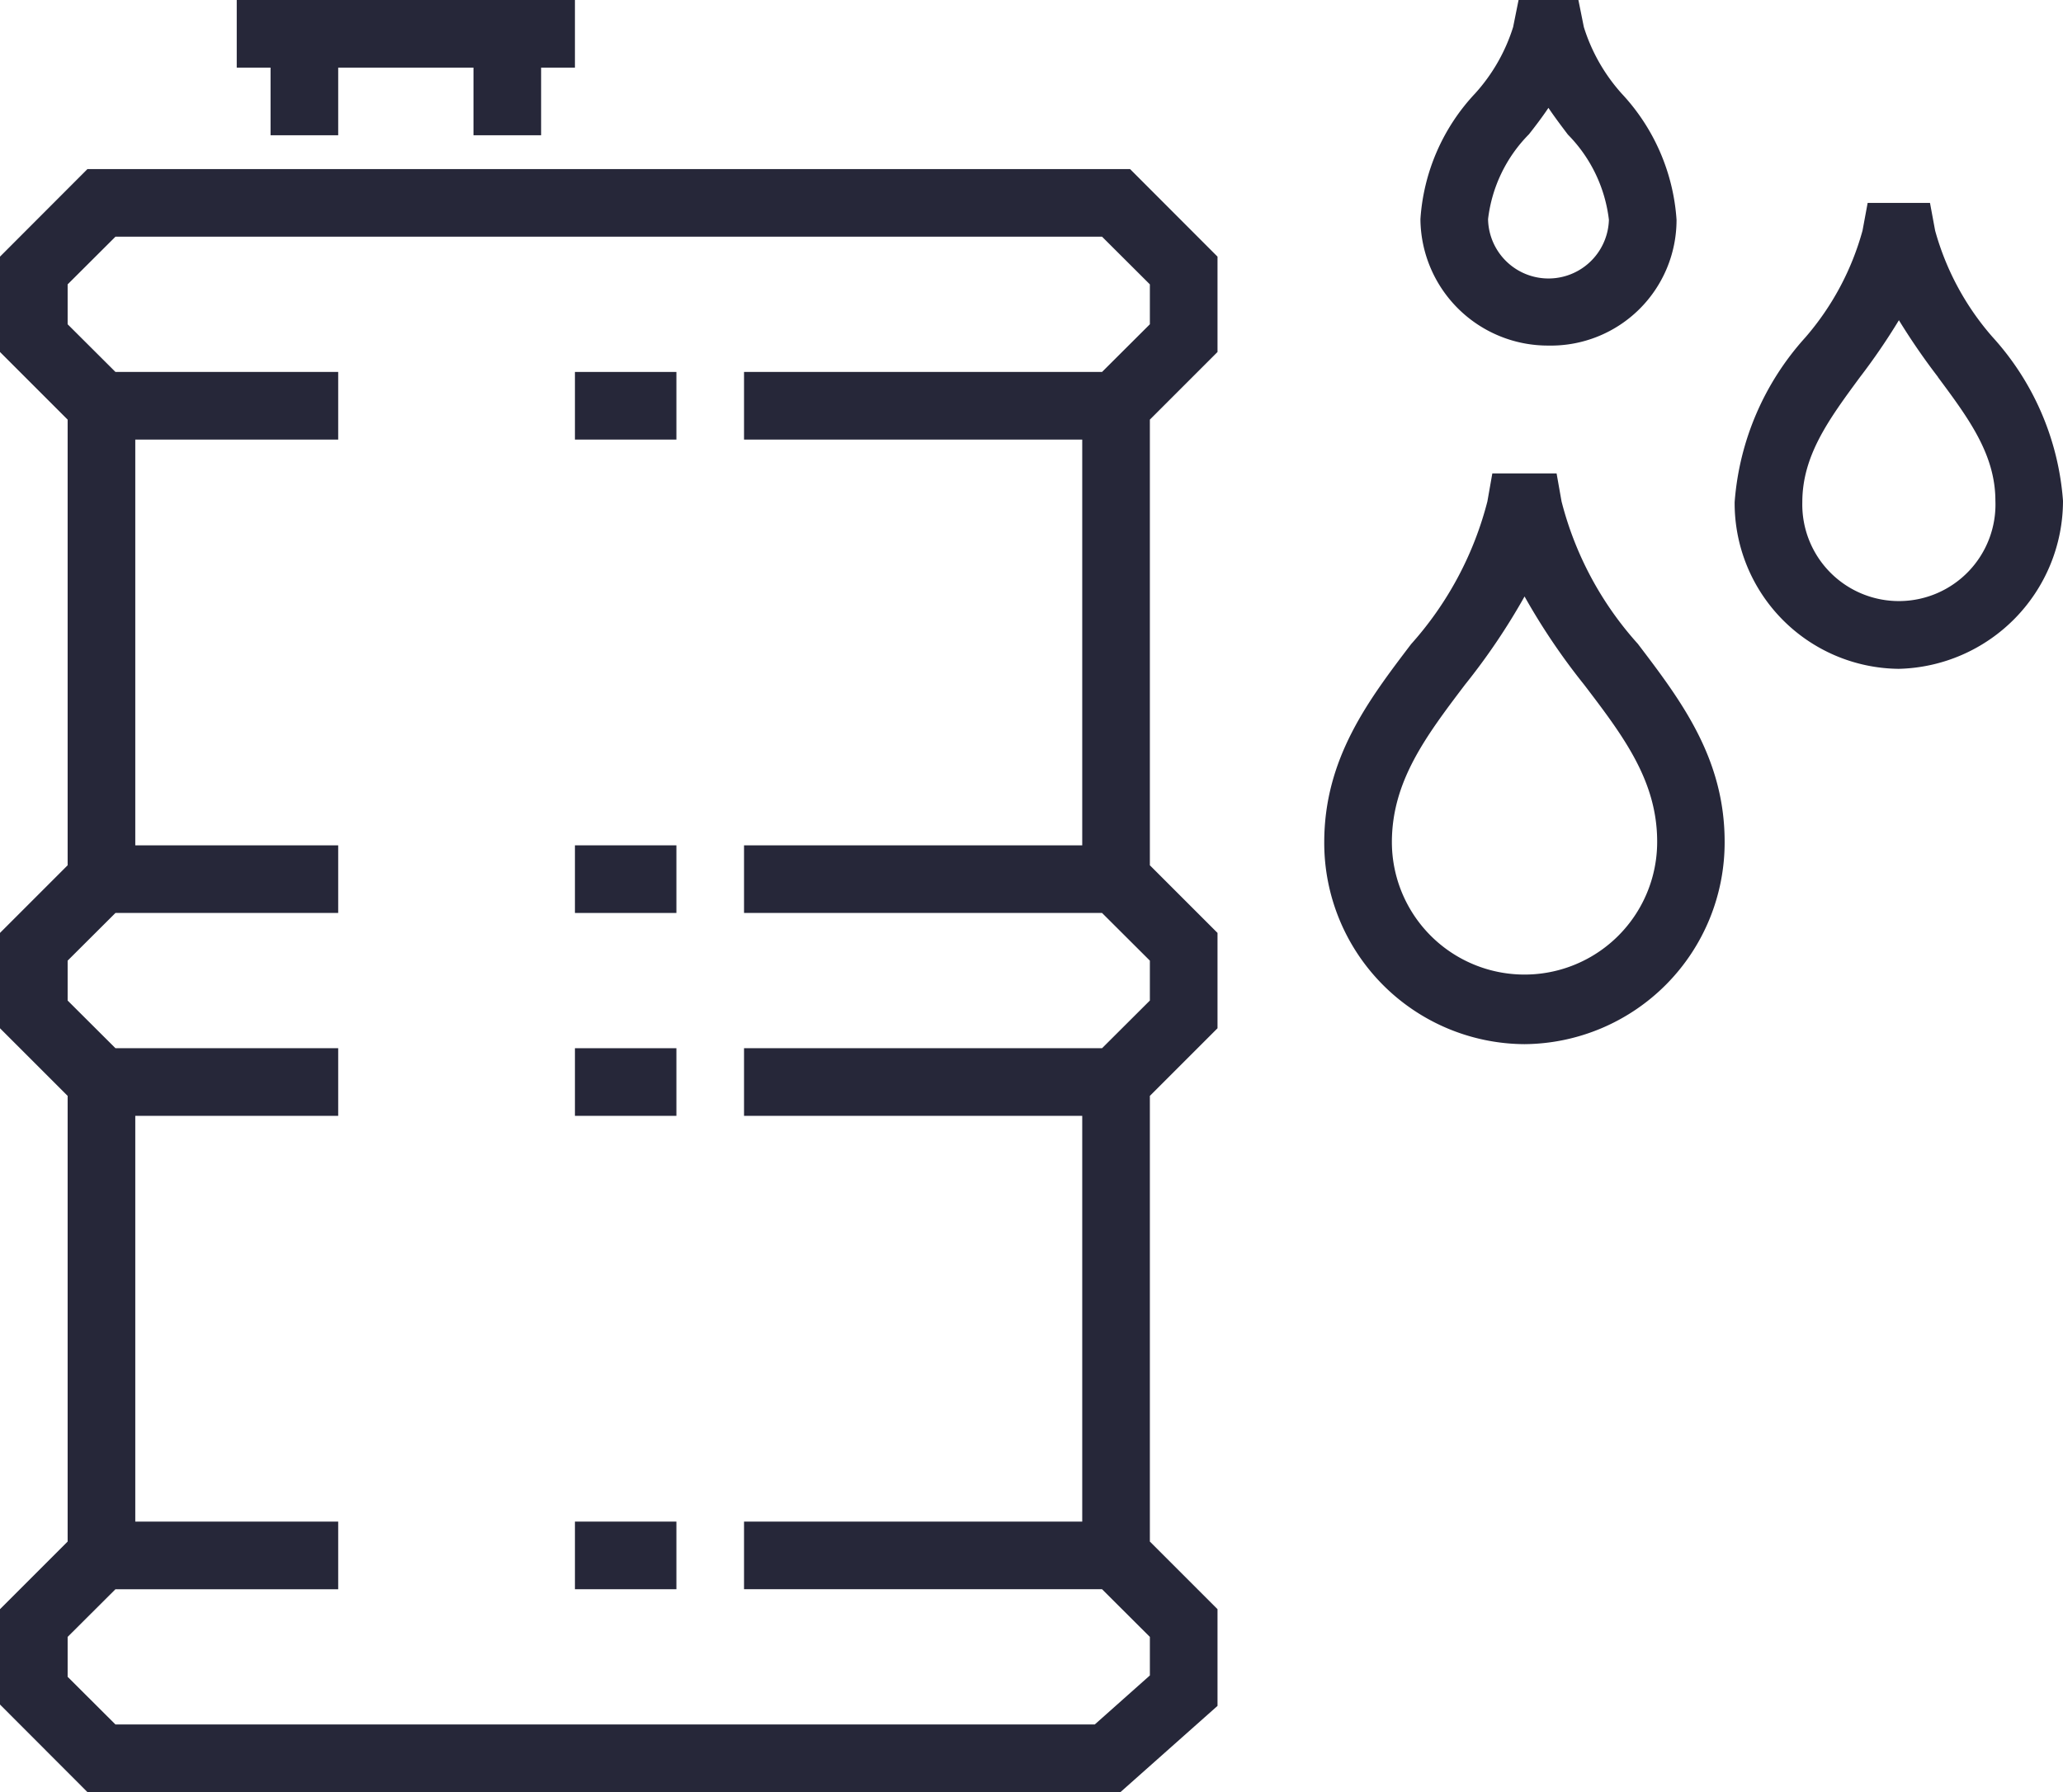
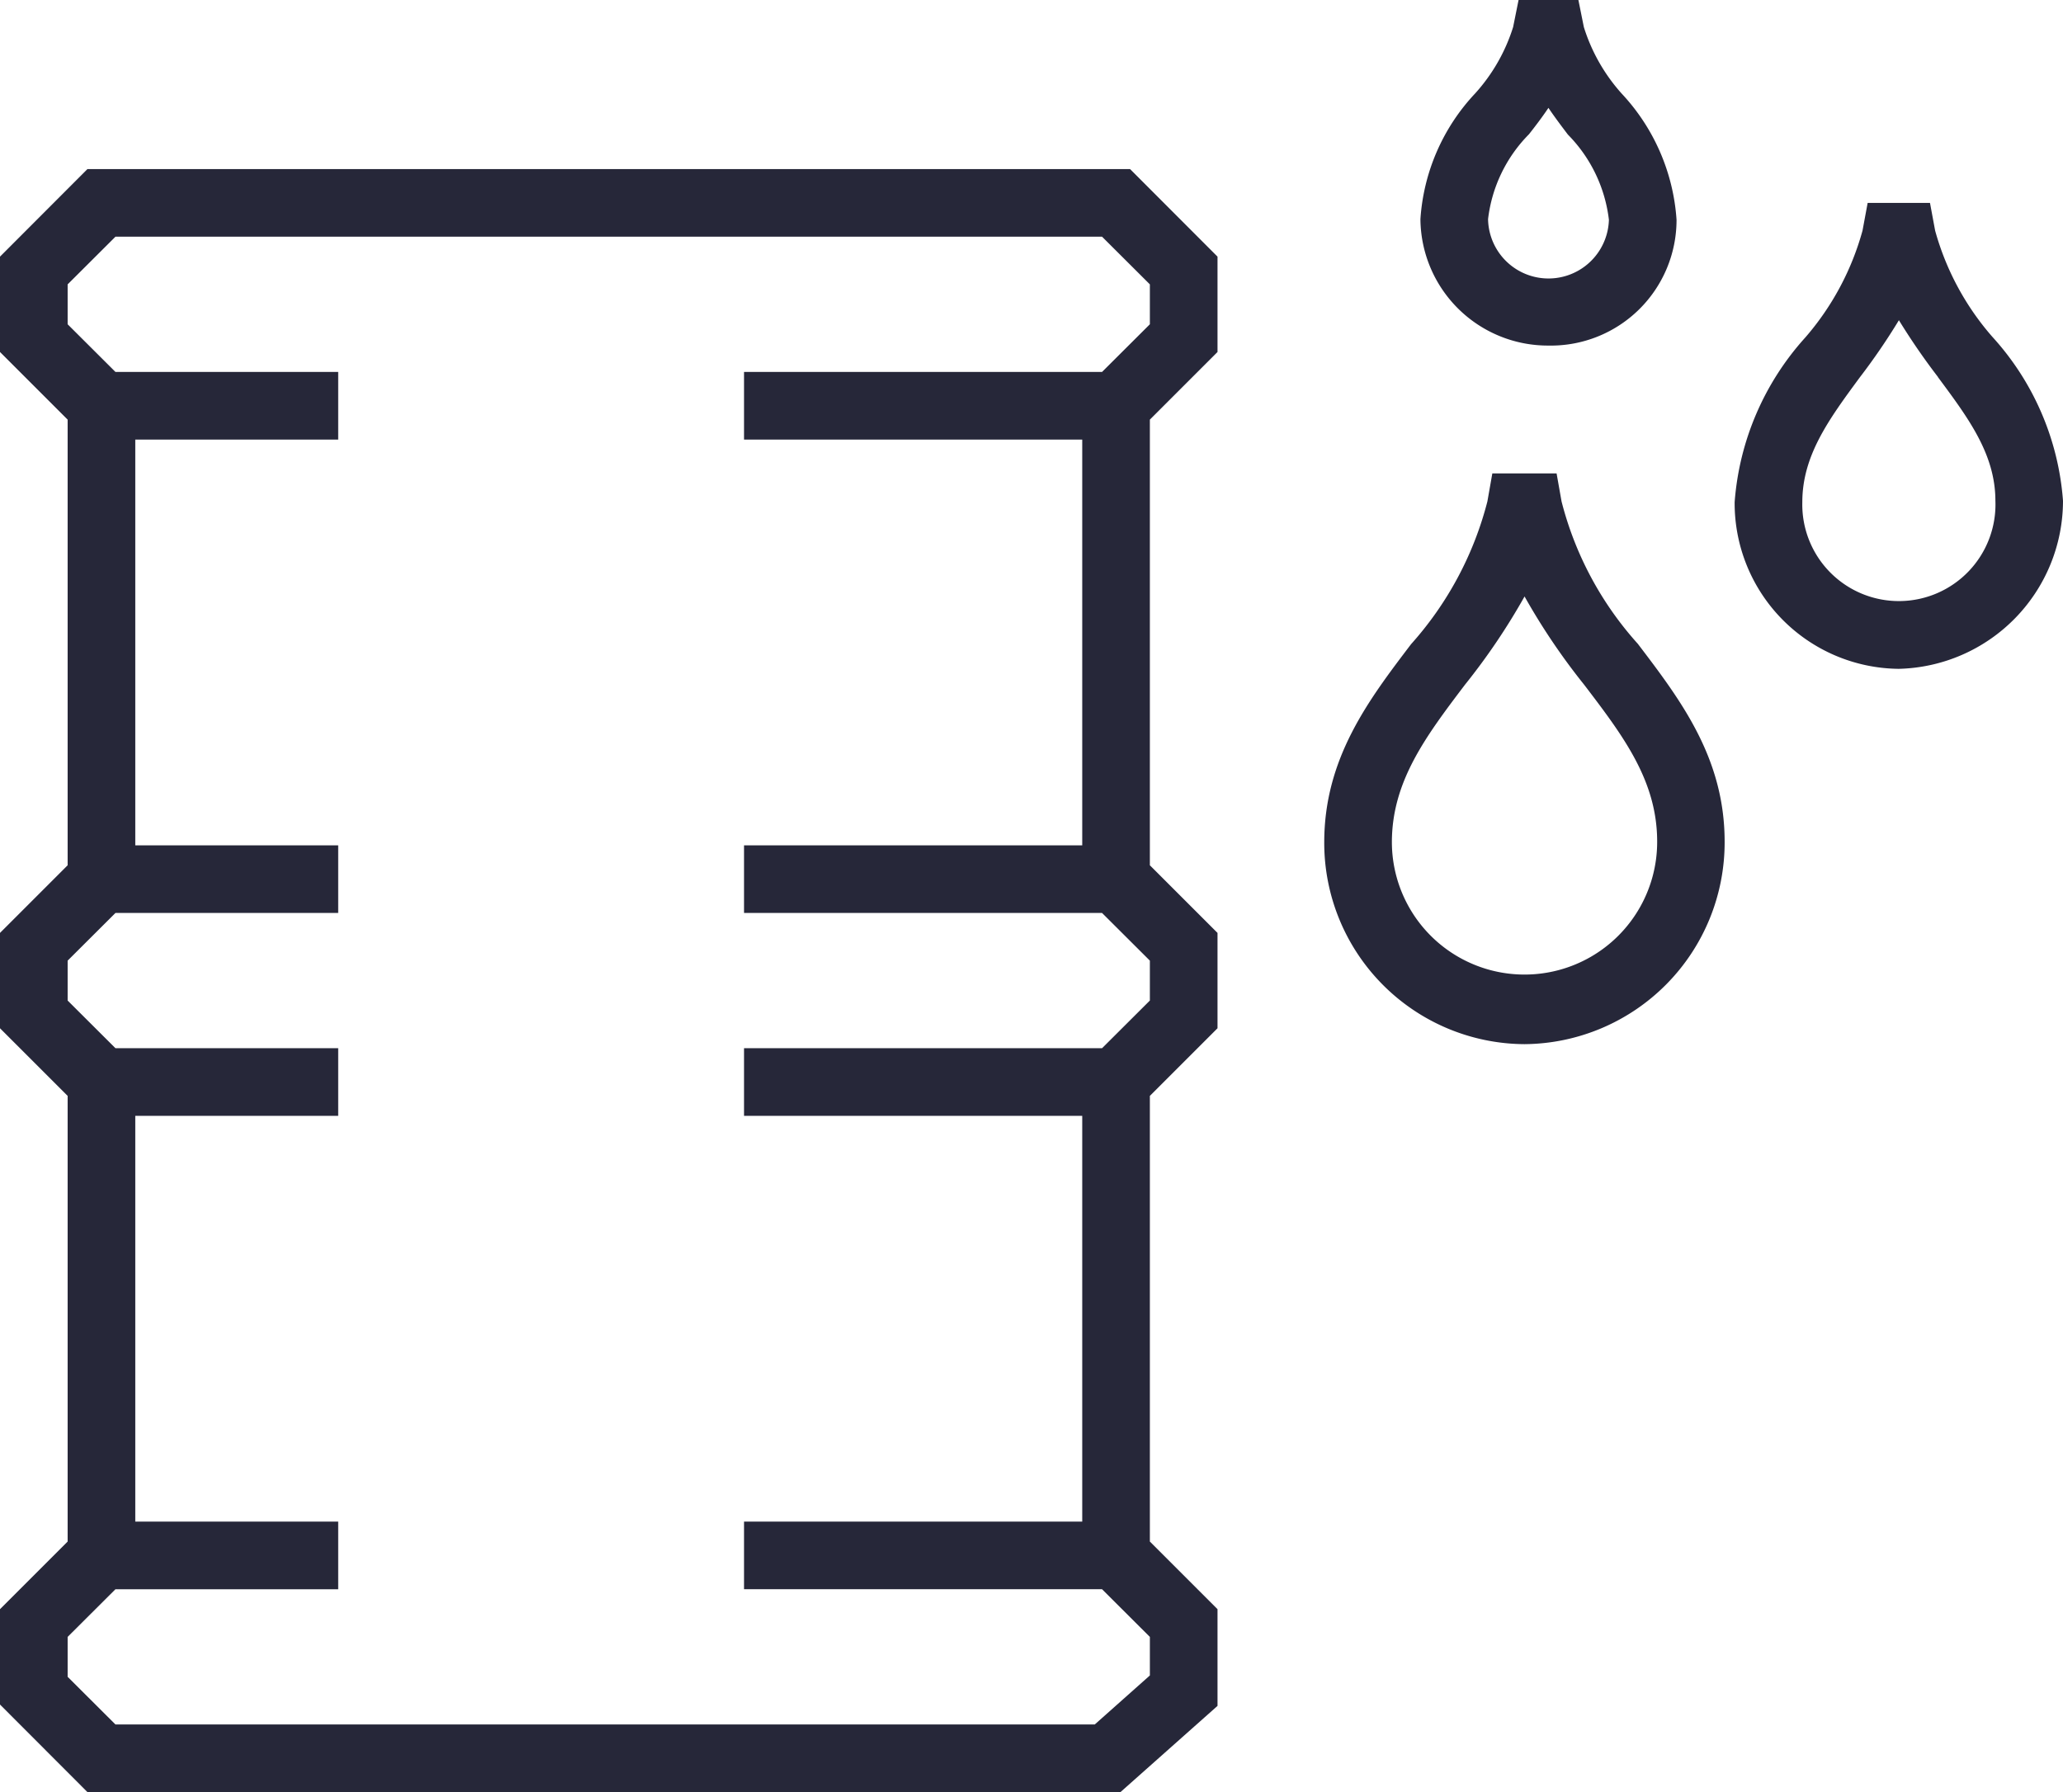
<svg xmlns="http://www.w3.org/2000/svg" id="_47.svg" data-name="47.svg" width="61" height="53" viewBox="0 0 61 53">
  <defs id="defs-2">
    <style id="style-3">
	.cls-1, .cls-2 { fill-rule: evenodd; }
</style>
  </defs>
  <path id="Figura_10" data-name="Figura 10" class="cls-1" d="M679.145,3809.78a4.9,4.9,0,0,1-4.854-4.93,8.167,8.167,0,0,1,2.09-4.87,8.094,8.094,0,0,0,1.691-3.16l0.152-.82h1.843l0.152,0.82a8.008,8.008,0,0,0,1.691,3.14,8.083,8.083,0,0,1,2.09,4.85A4.975,4.975,0,0,1,679.145,3809.78Zm1.159-8.63a19.488,19.488,0,0,1-1.156-1.68,18.817,18.817,0,0,1-1.156,1.69c-0.913,1.24-1.7,2.31-1.7,3.69a2.856,2.856,0,1,0,5.709-.04C682,3803.44,681.214,3802.38,680.3,3801.15Zm-12.226,19.73a5.954,5.954,0,0,1-5.922-5.97c0-2.48,1.306-4.2,2.568-5.86a10.082,10.082,0,0,0,2.256-4.22l0.146-.83h1.9l0.147,0.83a9.974,9.974,0,0,0,2.255,4.21c1.262,1.66,2.567,3.37,2.567,5.85A5.965,5.965,0,0,1,668.078,3820.88Zm1.763-10.63a19.24,19.24,0,0,1-1.762-2.61,19.149,19.149,0,0,1-1.762,2.61c-1.159,1.53-2.161,2.86-2.161,4.66a3.922,3.922,0,1,0,7.844-.02C672,3813.09,671,3811.77,669.841,3810.25Zm-1.054-10.03a3.77,3.77,0,0,1-3.787-3.74,6,6,0,0,1,1.621-3.72,5.273,5.273,0,0,0,1.12-1.96l0.161-.8h1.769l0.161,0.8a5.31,5.31,0,0,0,1.121,1.97,6.053,6.053,0,0,1,1.62,3.73A3.717,3.717,0,0,1,668.787,3800.22Zm0.573-6.24c-0.189-.25-0.386-0.51-0.575-0.79-0.188.28-.386,0.54-0.575,0.78a4.276,4.276,0,0,0-1.21,2.51,1.787,1.787,0,0,0,3.573.02A4.3,4.3,0,0,0,669.36,3793.98ZM625.586,3843L623,3840.41v-2.82l2-2v-13.18l-2-2v-2.82l2-2v-13.18l-2-2v-2.82l2.586-2.59h30.828l2.586,2.59v2.82l-2,2v13.18l2,2v2.82l-2,2v13.18l2,2v2.86l-2.87,2.55H625.586ZM657,3838.41l-1.414-1.41H645v-2h10v-12H645v-2h10.586l1.414-1.41v-1.18l-1.414-1.41H645v-2h10v-12H645v-2h10.586l1.414-1.41v-1.18l-1.414-1.41H626.414L625,3798.41v1.18l1.414,1.41H633v2h-6v12h6v2h-6.586L625,3818.41v1.18l1.414,1.41H633v2h-6v12h6v2h-6.586L625,3838.41v1.18l1.414,1.41H655.37l1.63-1.45v-1.14Z" transform="translate(-623 -3790)" fill="#262739" fill-opacity="1" />
-   <path id="Figura_10_kopiya" data-name="Figura 10 kopiya" class="cls-2" d="M640,3835h3v2h-3v-2Zm0-14h3v2h-3v-2Zm0-6h3v2h-3v-2Zm0-14h3v2h-3v-2Zm-1-7h-2v-2h-4v2h-2v-2h-1v-2h10v2h-1v2Z" transform="translate(-623 -3790)" fill="#262739" fill-opacity="1" type="solidColor" />
</svg>